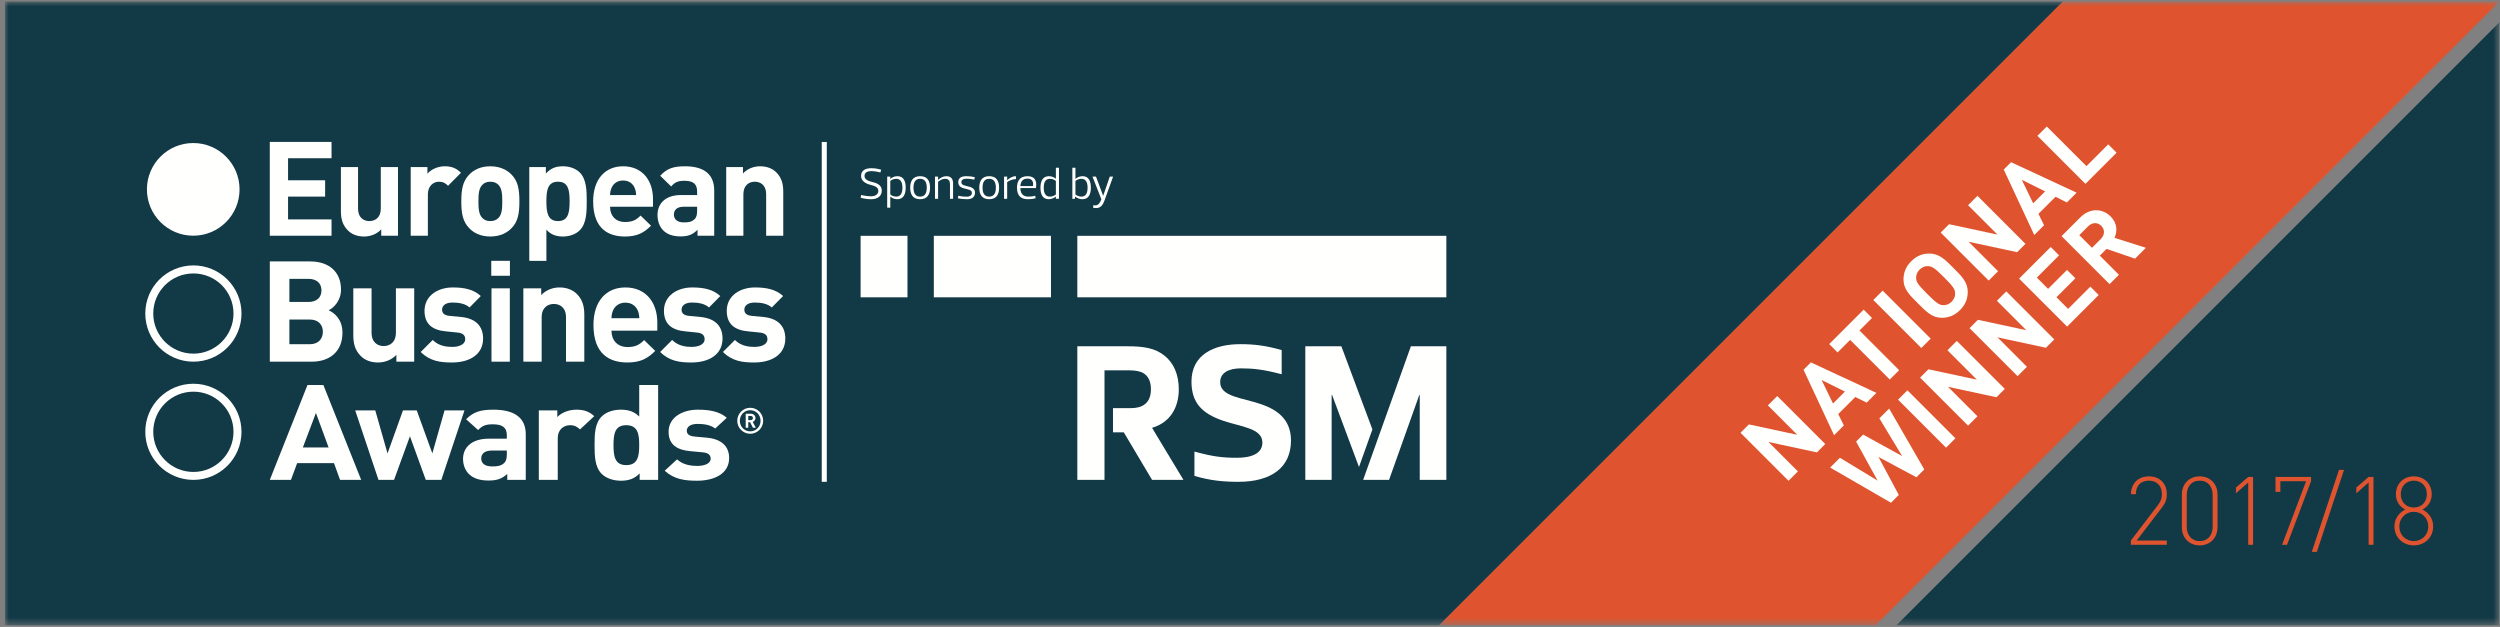
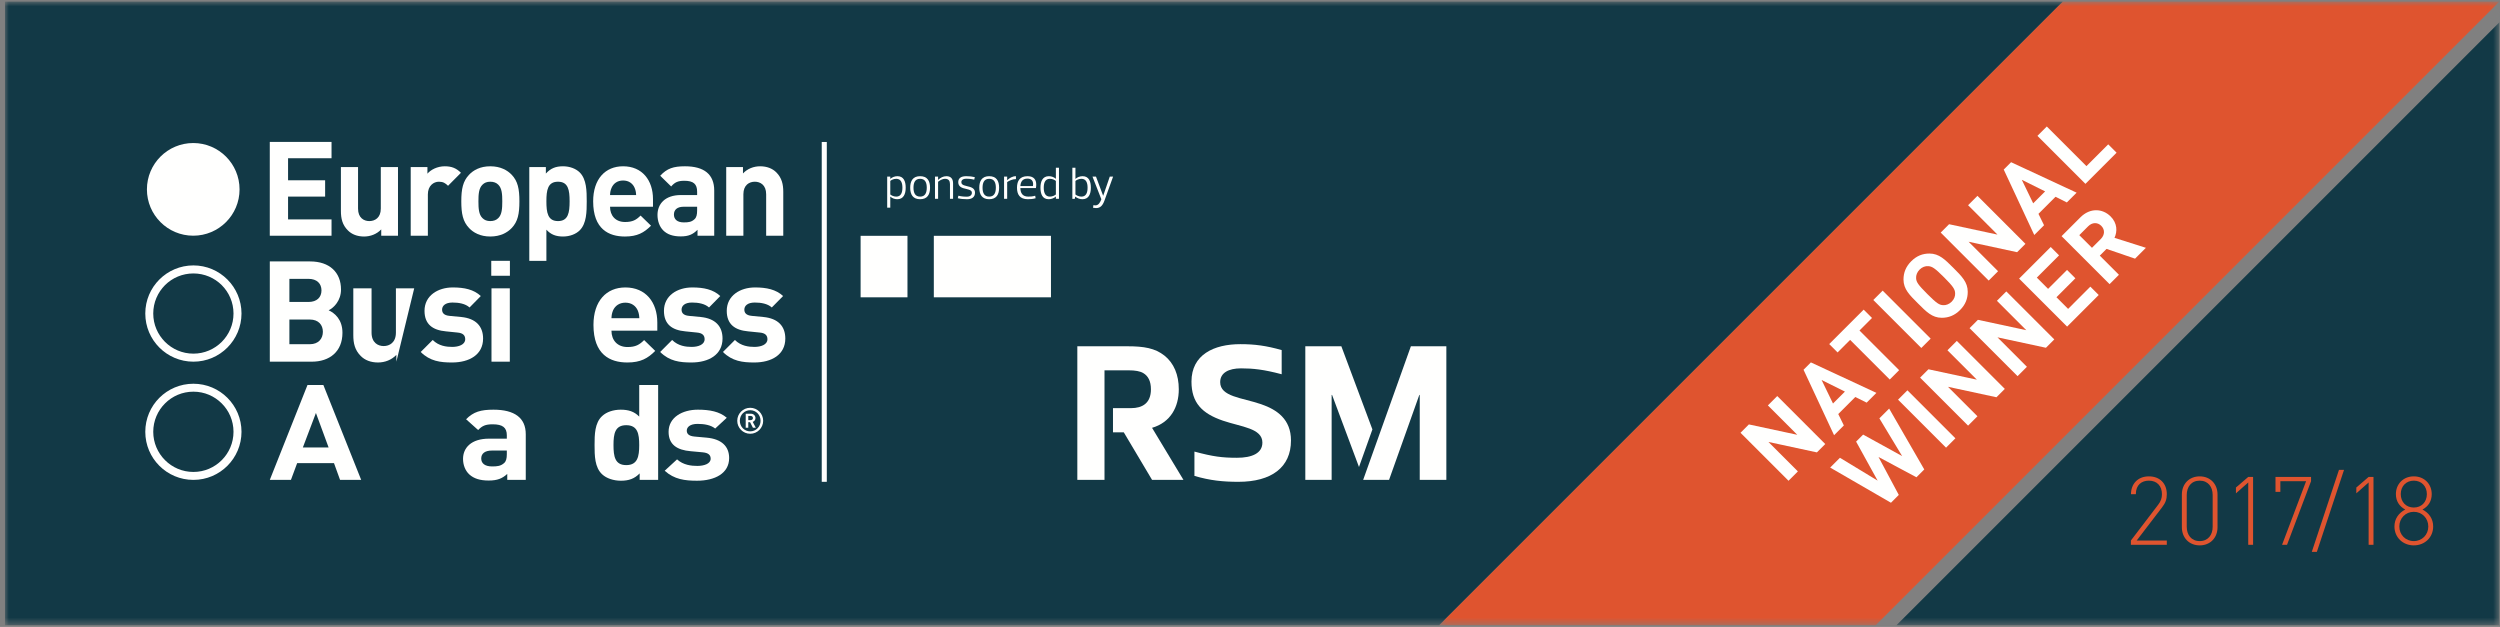
<svg xmlns="http://www.w3.org/2000/svg" xmlns:xlink="http://www.w3.org/1999/xlink" width="319px" height="80px" viewBox="0 0 319 80" version="1.1">
  <rect x="0" y="0" width="319" height="80" fill="#808080" stroke="none" />
  <title>Group</title>
  <desc>Created with Sketch.</desc>
  <defs>
    <polygon id="path-1" points="0 0.899 318.276 0.899 318.276 80.468 0 80.468" />
    <polygon id="path-3" points="0.553 0.899 135.819 0.899 135.819 80.468 0.553 80.468" />
  </defs>
  <g id="Page-1" stroke="none" stroke-width="1" fill="none" fill-rule="evenodd">
    <g id="EBA_National_Winner_Ribbon_Horizontal" transform="translate(-103, -108)">
      <g id="Group" transform="translate(103, 107)">
        <g id="Group-4" transform="translate(0.636, 0.307)">
          <mask id="mask-2" fill="white">
            <use xlink:href="#path-1" />
          </mask>
          <g id="Clip-2" />
          <polyline id="Fill-1" fill="#123946" mask="url(#mask-2)" points="262.578 0.899 0 0.899 0 80.468 183.009 80.468 262.578 0.899" />
          <polyline id="Fill-3" fill="#123946" mask="url(#mask-2)" points="241.36 80.468 318.276 80.468 318.276 3.551 241.36 80.468" />
        </g>
        <g id="Group-7" transform="translate(183.092, 0.307)">
          <mask id="mask-4" fill="white">
            <use xlink:href="#path-3" />
          </mask>
          <g id="Clip-6" />
          <polyline id="Fill-5" fill="#DF542F" mask="url(#mask-4)" points="56.251 80.468 135.819 0.898 80.123 0.898 0.553 80.468 56.251 80.468" />
        </g>
-         <polygon id="Fill-8" fill="#FFFFFE" points="137.467 38.937 184.553 38.937 184.553 31.09 137.467 31.09" />
        <polygon id="Fill-9" fill="#FFFFFE" points="109.814 38.937 115.793 38.937 115.793 31.09 109.814 31.09" />
        <polygon id="Fill-10" fill="#FFFFFE" points="119.156 38.937 134.103 38.937 134.103 31.09 119.156 31.09" />
        <path d="M150.414,50.673 C150.414,48.825 149.787,47.339 148.601,46.388 C147.381,45.418 145.962,45.185 143.861,45.185 L137.467,45.185 L137.467,62.229 L140.934,62.229 L140.934,48.253 L143.986,48.253 C144.848,48.253 145.476,48.359 145.89,48.612 C146.499,48.971 146.859,49.635 146.859,50.673 C146.859,52.449 145.763,53.078 144.327,53.078 L142.017,53.078 L142.017,56.164 L143.394,56.164 L147.001,62.229 L151.007,62.229 L147.001,55.59 C149.337,54.907 150.414,52.97 150.414,50.673" id="Fill-11" fill="#FFFFFE" />
        <path d="M160.921,52.576 C158.461,51.733 155.695,51.625 155.695,49.76 C155.695,48.559 156.79,48.002 158.353,48.002 C159.879,48.002 161.244,48.144 163.542,48.755 L163.542,45.669 C161.568,45.113 160.132,44.915 158.264,44.915 C154.886,44.915 152.032,46.262 152.032,49.689 C152.032,52.397 153.377,53.761 156.035,54.674 C158.406,55.483 161.081,55.644 161.081,57.473 C161.081,58.838 159.753,59.412 157.832,59.412 C155.964,59.412 154.798,59.267 152.409,58.622 L152.409,61.724 C154.403,62.317 156.072,62.48 158.011,62.48 C162.248,62.48 164.729,60.631 164.729,57.206 C164.729,54.495 162.95,53.276 160.921,52.576" id="Fill-12" fill="#FFFFFE" />
        <polyline id="Fill-13" fill="#FFFFFE" points="180.028 45.185 173.94 62.229 177.245 62.229 181.105 51.392 181.159 51.392 181.159 62.229 184.554 62.229 184.554 45.185 180.028 45.185" />
        <polyline id="Fill-14" fill="#FFFFFE" points="175.119 55.792 171.157 45.185 166.558 45.185 166.558 62.229 169.917 62.229 169.917 51.392 169.972 51.392 173.407 60.588 175.119 55.792" />
-         <path d="M109.815,26.229 L109.888,25.878 C110.463,26.018 110.849,26.047 111.164,26.047 C111.816,26.047 112.076,25.691 112.076,25.352 C112.076,24.832 111.476,24.696 111.082,24.589 C110.476,24.437 109.872,24.103 109.872,23.453 C109.872,22.741 110.441,22.463 111.164,22.463 C111.584,22.463 111.98,22.52 112.437,22.656 L112.34,23.005 C111.765,22.864 111.481,22.837 111.164,22.837 C110.516,22.837 110.311,23.136 110.311,23.464 C110.311,23.962 110.95,24.143 111.358,24.24 C111.962,24.373 112.516,24.656 112.516,25.318 C112.516,26.054 111.941,26.421 111.164,26.421 C110.748,26.421 110.272,26.365 109.815,26.229" id="Fill-15" fill="#FFFFFE" />
        <path d="M113.6,23.82 L113.611,23.82 C113.825,23.622 114.16,23.481 114.511,23.481 C115.301,23.481 115.567,24.125 115.567,24.95 C115.567,25.776 115.284,26.421 114.493,26.421 C114.148,26.421 113.825,26.291 113.611,26.093 L113.6,26.093 L113.6,27.495 L113.205,27.495 L113.205,23.538 L113.6,23.538 L113.6,23.82 Z M114.363,23.815 C114.018,23.815 113.731,23.979 113.6,24.086 L113.6,25.816 C113.731,25.922 114.018,26.088 114.363,26.088 C114.973,26.088 115.148,25.561 115.148,24.95 C115.148,24.345 114.973,23.815 114.363,23.815 Z" id="Fill-16" fill="#FFFFFE" />
        <path d="M116.142,24.95 C116.142,24.081 116.486,23.481 117.408,23.481 C118.33,23.481 118.674,24.081 118.674,24.95 C118.674,25.822 118.33,26.421 117.408,26.421 C116.486,26.421 116.142,25.822 116.142,24.95 M116.561,24.95 C116.561,25.579 116.752,26.088 117.408,26.088 C118.064,26.088 118.256,25.579 118.256,24.95 C118.256,24.323 118.064,23.815 117.408,23.815 C116.752,23.815 116.561,24.323 116.561,24.95" id="Fill-17" fill="#FFFFFE" />
        <path d="M119.701,26.365 L119.305,26.365 L119.305,23.538 L119.701,23.538 L119.701,23.951 L119.712,23.951 C120.001,23.673 120.352,23.481 120.764,23.481 C121.329,23.481 121.612,23.808 121.612,24.407 L121.612,26.365 L121.216,26.365 L121.216,24.493 C121.216,24.103 121.064,23.815 120.595,23.815 C120.221,23.815 119.888,24.046 119.701,24.193 L119.701,26.365" id="Fill-18" fill="#FFFFFE" />
        <path d="M123.397,26.421 C122.967,26.421 122.555,26.381 122.215,26.296 L122.289,25.973 C122.736,26.088 123.165,26.098 123.352,26.098 C123.957,26.098 124.014,25.719 124.014,25.607 C124.014,25.397 123.889,25.228 123.301,25.109 C122.723,25.001 122.272,24.815 122.272,24.244 C122.272,23.741 122.628,23.481 123.284,23.481 C123.713,23.481 124.047,23.52 124.386,23.605 L124.313,23.927 C123.866,23.815 123.494,23.804 123.306,23.804 C122.713,23.804 122.668,24.137 122.668,24.233 C122.668,24.442 122.764,24.622 123.346,24.742 C123.968,24.871 124.41,25.041 124.41,25.583 C124.41,26.121 124.053,26.421 123.397,26.421" id="Fill-19" fill="#FFFFFE" />
        <path d="M124.956,24.95 C124.956,24.081 125.301,23.481 126.222,23.481 C127.144,23.481 127.488,24.081 127.488,24.95 C127.488,25.822 127.144,26.421 126.222,26.421 C125.301,26.421 124.956,25.822 124.956,24.95 M125.374,24.95 C125.374,25.579 125.566,26.088 126.222,26.088 C126.878,26.088 127.07,25.579 127.07,24.95 C127.07,24.323 126.878,23.815 126.222,23.815 C125.566,23.815 125.374,24.323 125.374,24.95" id="Fill-20" fill="#FFFFFE" />
        <path d="M128.515,26.365 L128.119,26.365 L128.119,23.538 L128.515,23.538 L128.515,23.99 L128.526,23.99 C128.781,23.735 129.182,23.481 129.634,23.481 L129.634,23.854 C129.188,23.854 128.742,24.074 128.515,24.232 L128.515,26.365" id="Fill-21" fill="#FFFFFE" />
        <path d="M130.199,25.001 C130.21,25.634 130.47,26.087 131.211,26.087 C131.498,26.087 131.776,26.07 132.092,25.973 L132.144,26.295 C131.804,26.392 131.522,26.421 131.154,26.421 C130.13,26.421 129.768,25.821 129.768,24.95 C129.768,24.08 130.13,23.481 131.12,23.481 C131.996,23.481 132.211,24.024 132.222,24.498 C132.234,24.663 132.211,24.838 132.183,25.001 L130.199,25.001 Z M130.199,24.741 L131.799,24.741 C131.821,24.635 131.832,24.52 131.821,24.407 C131.799,24.08 131.611,23.791 131.097,23.791 C130.453,23.791 130.239,24.215 130.199,24.741 Z" id="Fill-22" fill="#FFFFFE" />
        <path d="M134.73,26.081 L134.719,26.081 C134.505,26.279 134.17,26.421 133.814,26.421 C133.023,26.421 132.763,25.776 132.763,24.95 C132.763,24.125 133.047,23.481 133.837,23.481 C134.177,23.481 134.505,23.611 134.719,23.809 L134.73,23.809 L134.73,22.407 L135.126,22.407 L135.126,26.365 L134.73,26.365 L134.73,26.081 Z M133.968,26.088 C134.313,26.088 134.6,25.922 134.73,25.816 L134.73,24.086 C134.6,23.979 134.313,23.815 133.968,23.815 C133.357,23.815 133.182,24.345 133.182,24.95 C133.182,25.561 133.357,26.088 133.968,26.088 Z" id="Fill-23" fill="#FFFFFE" />
        <path d="M137.226,23.82 L137.239,23.82 C137.454,23.622 137.788,23.481 138.138,23.481 C138.928,23.481 139.194,24.125 139.194,24.95 C139.194,25.776 138.912,26.421 138.121,26.421 C137.775,26.421 137.442,26.291 137.215,26.093 L137.205,26.093 L137.136,26.376 L136.832,26.376 L136.832,22.407 L137.226,22.407 L137.226,23.82 Z M137.99,23.815 C137.645,23.815 137.357,23.979 137.226,24.086 L137.226,25.816 C137.357,25.922 137.645,26.088 137.99,26.088 C138.6,26.088 138.775,25.561 138.775,24.95 C138.775,24.345 138.6,23.815 137.99,23.815 Z" id="Fill-24" fill="#FFFFFE" />
        <path d="M139.402,23.538 L139.849,23.538 L140.759,25.974 L140.77,25.974 L141.606,23.538 L142.031,23.538 L140.939,26.568 C140.691,27.268 140.375,27.551 139.854,27.551 C139.73,27.551 139.583,27.534 139.476,27.512 L139.515,27.178 C139.611,27.2 139.697,27.207 139.77,27.207 C140.199,27.207 140.403,26.765 140.532,26.426 L139.402,23.538" id="Fill-25" fill="#FFFFFE" />
        <polygon id="Fill-26" fill="#FFFFFE" points="104.854 62.48 105.5 62.48 105.5 19.116 104.854 19.116" />
        <path d="M18.747,25.167 C18.747,21.9 21.394,19.251 24.658,19.251 C27.923,19.251 30.567,21.9 30.567,25.167 C30.567,28.43 27.923,31.075 24.658,31.075 C21.394,31.075 18.747,28.43 18.747,25.167" id="Fill-27" fill="#FFFFFE" />
        <polyline id="Fill-28" fill="#FFFFFE" points="34.424 31.079 34.424 19.108 42.304 19.108 42.304 21.191 36.757 21.191 36.757 24.004 41.486 24.004 41.486 26.086 36.757 26.086 36.757 28.996 42.304 28.996 42.304 31.079 34.424 31.079" />
        <path d="M48.646,31.079 L48.646,30.27 C48.075,30.875 47.264,31.18 46.462,31.18 C45.581,31.18 44.878,30.895 44.396,30.405 C43.683,29.702 43.5,28.876 43.5,27.915 L43.5,22.317 L45.687,22.317 L45.687,27.618 C45.687,28.808 46.439,29.211 47.128,29.211 C47.818,29.211 48.59,28.808 48.59,27.618 L48.59,22.317 L50.784,22.317 L50.784,31.079 L48.646,31.079" id="Fill-29" fill="#FFFFFE" />
        <path d="M57.171,24.707 C56.833,24.371 56.547,24.187 56.003,24.187 C55.334,24.187 54.596,24.693 54.596,25.8 L54.596,31.08 L52.406,31.08 L52.406,22.317 L54.54,22.317 L54.54,23.16 C54.963,22.656 55.806,22.218 56.749,22.218 C57.607,22.218 58.208,22.442 58.817,23.047 L57.171,24.707" id="Fill-30" fill="#FFFFFE" />
        <path d="M63.586,24.572 C63.333,24.317 63,24.187 62.559,24.187 C62.123,24.187 61.81,24.317 61.558,24.572 C61.096,25.029 61.047,25.785 61.047,26.69 C61.047,27.602 61.096,28.373 61.558,28.825 C61.81,29.081 62.123,29.21 62.559,29.21 C63,29.21 63.333,29.081 63.586,28.825 C64.045,28.373 64.091,27.602 64.091,26.69 C64.091,25.785 64.045,25.029 63.586,24.572 M65.288,30.102 C64.746,30.673 63.854,31.179 62.559,31.179 C61.265,31.179 60.393,30.673 59.858,30.102 C59.071,29.279 58.862,28.283 58.862,26.69 C58.862,25.115 59.071,24.116 59.858,23.294 C60.393,22.724 61.265,22.218 62.559,22.218 C63.854,22.218 64.746,22.724 65.288,23.294 C66.077,24.116 66.276,25.115 66.276,26.69 C66.276,28.283 66.077,29.279 65.288,30.102" id="Fill-31" fill="#FFFFFE" />
        <path d="M71.201,24.187 C69.889,24.187 69.72,25.26 69.72,26.69 C69.72,28.121 69.889,29.21 71.201,29.21 C72.514,29.21 72.682,28.121 72.682,26.69 C72.682,25.26 72.514,24.187 71.201,24.187 M73.976,30.387 C73.489,30.875 72.7,31.179 71.841,31.179 C70.954,31.179 70.296,30.943 69.72,30.306 L69.72,34.288 L67.538,34.288 L67.538,22.317 L69.652,22.317 L69.652,23.145 C70.268,22.471 70.914,22.218 71.841,22.218 C72.7,22.218 73.489,22.521 73.976,23.006 C74.852,23.879 74.867,25.38 74.867,26.69 C74.867,27.999 74.852,29.515 73.976,30.387" id="Fill-32" fill="#FFFFFE" />
        <path d="M80.967,24.946 C80.734,24.423 80.245,24.033 79.508,24.033 C78.766,24.033 78.281,24.423 78.047,24.946 C77.908,25.26 77.858,25.496 77.841,25.888 L81.17,25.888 C81.155,25.496 81.101,25.26 80.967,24.946 M77.841,27.381 C77.841,28.506 78.53,29.327 79.76,29.327 C80.716,29.327 81.186,29.062 81.739,28.506 L83.07,29.8 C82.18,30.688 81.319,31.18 79.744,31.18 C77.676,31.18 75.687,30.236 75.687,26.69 C75.687,23.835 77.24,22.218 79.508,22.218 C81.944,22.218 83.322,24.004 83.322,26.409 L83.322,27.381 L77.841,27.381" id="Fill-33" fill="#FFFFFE" />
        <path d="M88.953,27.381 L87.219,27.381 C86.432,27.381 85.993,27.751 85.993,28.373 C85.993,28.971 86.396,29.378 87.253,29.378 C87.863,29.378 88.245,29.327 88.629,28.962 C88.868,28.745 88.953,28.384 88.953,27.853 L88.953,27.381 Z M89.003,31.08 L89.003,30.321 C88.414,30.911 87.863,31.165 86.854,31.165 C85.858,31.165 85.136,30.911 84.616,30.387 C84.141,29.899 83.896,29.195 83.896,28.422 C83.896,27.029 84.853,25.888 86.885,25.888 L88.953,25.888 L88.953,25.452 C88.953,24.487 88.482,24.067 87.323,24.067 C86.482,24.067 86.094,24.271 85.641,24.793 L84.244,23.427 C85.107,22.485 85.939,22.218 87.405,22.218 C89.863,22.218 91.135,23.259 91.135,25.313 L91.135,31.08 L89.003,31.08 Z" id="Fill-34" fill="#FFFFFE" />
        <path d="M97.762,31.079 L97.762,25.785 C97.762,24.591 97.005,24.187 96.314,24.187 C95.625,24.187 94.856,24.591 94.856,25.785 L94.856,31.079 L92.665,31.079 L92.665,22.317 L94.804,22.317 L94.804,23.132 C95.374,22.521 96.178,22.218 96.988,22.218 C97.858,22.218 98.567,22.502 99.055,22.991 C99.762,23.697 99.945,24.523 99.945,25.481 L99.945,31.079 L97.762,31.079" id="Fill-35" fill="#FFFFFE" />
        <path d="M39.531,41.772 L36.926,41.772 L36.926,44.922 L39.531,44.922 C40.658,44.922 41.199,44.199 41.199,43.334 C41.199,42.476 40.658,41.772 39.531,41.772 M39.364,36.581 L36.926,36.581 L36.926,39.53 L39.364,39.53 C40.43,39.53 41.021,38.937 41.021,38.058 C41.021,37.179 40.43,36.581 39.364,36.581 M39.783,47.15 L34.427,47.15 L34.427,34.358 L39.563,34.358 C42.063,34.358 43.513,35.764 43.513,37.945 C43.513,39.367 42.583,40.284 41.936,40.591 C42.709,40.954 43.697,41.757 43.697,43.467 C43.697,45.859 42.063,47.15 39.783,47.15" id="Fill-36" fill="#FFFFFE" />
-         <path d="M50.577,47.15 L50.577,46.28 C49.967,46.928 49.106,47.253 48.237,47.253 C47.309,47.253 46.55,46.954 46.03,46.422 C45.274,45.665 45.082,44.79 45.082,43.777 L45.082,37.791 L47.411,37.791 L47.411,43.44 C47.411,44.722 48.221,45.157 48.957,45.157 C49.696,45.157 50.518,44.722 50.518,43.44 L50.518,37.791 L52.853,37.791 L52.853,47.15 L50.577,47.15" id="Fill-37" fill="#FFFFFE" />
+         <path d="M50.577,47.15 L50.577,46.28 C49.967,46.928 49.106,47.253 48.237,47.253 C47.309,47.253 46.55,46.954 46.03,46.422 C45.274,45.665 45.082,44.79 45.082,43.777 L45.082,37.791 L47.411,37.791 L47.411,43.44 C47.411,44.722 48.221,45.157 48.957,45.157 C49.696,45.157 50.518,44.722 50.518,43.44 L50.518,37.791 L52.853,37.791 L50.577,47.15" id="Fill-37" fill="#FFFFFE" />
        <path d="M57.676,47.253 C56.201,47.253 54.869,47.097 53.682,45.912 L55.215,44.381 C55.979,45.156 56.989,45.265 57.705,45.265 C58.509,45.265 59.361,44.987 59.361,44.287 C59.361,43.824 59.111,43.494 58.367,43.432 L56.903,43.282 C55.215,43.129 54.168,42.389 54.168,40.661 C54.168,38.72 55.877,37.678 57.776,37.678 C59.237,37.678 60.455,37.931 61.349,38.775 L59.915,40.234 C59.379,39.747 58.549,39.604 57.741,39.604 C56.805,39.604 56.411,40.035 56.411,40.503 C56.411,40.844 56.557,41.238 57.383,41.308 L58.859,41.449 C60.704,41.632 61.642,42.62 61.642,44.198 C61.642,46.266 59.884,47.253 57.676,47.253" id="Fill-38" fill="#FFFFFE" />
        <path d="M62.714,47.15 L65.052,47.15 L65.052,37.791 L62.714,37.791 L62.714,47.15 Z M62.685,36.187 L65.064,36.187 L65.064,34.281 L62.685,34.281 L62.685,36.187 Z" id="Fill-39" fill="#FFFFFE" />
-         <path d="M72.223,47.15 L72.223,41.491 C72.223,40.21 71.408,39.784 70.674,39.784 C69.941,39.784 69.115,40.21 69.115,41.491 L69.115,47.15 L66.78,47.15 L66.78,37.791 L69.058,37.791 L69.058,38.649 C69.675,38.002 70.529,37.678 71.396,37.678 C72.323,37.678 73.082,37.987 73.603,38.509 C74.361,39.259 74.557,40.14 74.557,41.167 L74.557,47.15 L72.223,47.15" id="Fill-40" fill="#FFFFFE" />
        <path d="M81.368,40.591 C81.112,40.035 80.593,39.62 79.798,39.62 C79.015,39.62 78.486,40.035 78.232,40.591 C78.091,40.93 78.041,41.182 78.022,41.599 L81.58,41.599 C81.558,41.182 81.508,40.93 81.368,40.591 M78.022,43.194 C78.022,44.395 78.76,45.281 80.074,45.281 C81.098,45.281 81.598,44.987 82.191,44.395 L83.607,45.775 C82.659,46.73 81.739,47.253 80.055,47.253 C77.84,47.253 75.726,46.252 75.726,42.46 C75.726,39.407 77.373,37.678 79.798,37.678 C82.406,37.678 83.872,39.578 83.872,42.152 L83.872,43.194 L78.022,43.194" id="Fill-41" fill="#FFFFFE" />
        <path d="M88.228,47.253 C86.752,47.253 85.426,47.097 84.237,45.912 L85.765,44.381 C86.539,45.156 87.542,45.265 88.261,45.265 C89.071,45.265 89.909,44.987 89.909,44.287 C89.909,43.824 89.658,43.494 88.924,43.432 L87.455,43.282 C85.765,43.129 84.72,42.389 84.72,40.661 C84.72,38.72 86.428,37.678 88.333,37.678 C89.787,37.678 91.008,37.931 91.906,38.775 L90.472,40.234 C89.933,39.747 89.105,39.604 88.297,39.604 C87.362,39.604 86.969,40.035 86.969,40.503 C86.969,40.844 87.11,41.238 87.937,41.308 L89.41,41.449 C91.26,41.632 92.195,42.62 92.195,44.198 C92.195,46.266 90.431,47.253 88.228,47.253" id="Fill-42" fill="#FFFFFE" />
        <path d="M96.239,47.253 C94.767,47.253 93.431,47.097 92.247,45.912 L93.776,44.381 C94.548,45.156 95.555,45.265 96.268,45.265 C97.079,45.265 97.925,44.987 97.925,44.287 C97.925,43.824 97.675,43.494 96.935,43.432 L95.463,43.282 C93.776,43.129 92.734,42.389 92.734,40.661 C92.734,38.72 94.44,37.678 96.345,37.678 C97.797,37.678 99.021,37.931 99.922,38.775 L98.481,40.234 C97.946,39.747 97.116,39.604 96.31,39.604 C95.374,39.604 94.979,40.035 94.979,40.503 C94.979,40.844 95.128,41.238 95.951,41.308 L97.419,41.449 C99.277,41.632 100.206,42.62 100.206,44.198 C100.206,46.266 98.448,47.253 96.239,47.253" id="Fill-43" fill="#FFFFFE" />
        <path d="M24.679,49.965 C21.283,49.965 18.539,52.71 18.539,56.099 C18.539,59.487 21.283,62.234 24.679,62.234 C28.069,62.234 30.812,59.487 30.816,56.099 C30.812,52.71 28.069,49.965 24.679,49.965 M28.295,59.716 C27.364,60.648 26.09,61.22 24.679,61.22 C23.264,61.22 21.985,60.648 21.056,59.716 C20.131,58.789 19.554,57.507 19.554,56.099 C19.554,54.688 20.131,53.399 21.056,52.478 C21.985,51.545 23.264,50.978 24.679,50.978 C26.09,50.978 27.364,51.545 28.295,52.478 C29.221,53.399 29.795,54.688 29.795,56.099 C29.795,57.507 29.221,58.789 28.295,59.716" id="Fill-44" fill="#FFFFFE" />
        <path d="M24.679,34.866 C21.283,34.869 18.539,37.617 18.539,41.004 C18.539,44.396 21.283,47.15 24.679,47.15 C28.069,47.15 30.812,44.396 30.816,41.004 C30.812,37.617 28.069,34.869 24.679,34.866 M28.295,44.624 C27.364,45.552 26.09,46.125 24.679,46.125 C23.264,46.125 21.985,45.552 21.056,44.624 C20.131,43.692 19.554,42.423 19.554,41.004 C19.554,39.591 20.131,38.311 21.056,37.383 C21.985,36.46 23.264,35.892 24.679,35.892 C26.09,35.892 27.364,36.46 28.295,37.383 C29.221,38.311 29.795,39.591 29.795,41.004 C29.795,42.423 29.221,43.692 28.295,44.624" id="Fill-45" fill="#FFFFFE" />
        <path d="M40.312,53.695 L38.644,58.098 L41.93,58.098 L40.312,53.695 Z M43.392,62.234 L42.617,60.094 L37.918,60.094 L37.123,62.234 L34.426,62.234 L39.234,50.129 L41.263,50.129 L46.087,62.234 L43.392,62.234 Z" id="Fill-46" fill="#FFFFFE" />
-         <polyline id="Fill-47" fill="#FFFFFE" points="56.313 62.234 54.33 62.234 52.308 56.668 50.279 62.234 48.294 62.234 45.326 53.37 47.886 53.37 49.448 58.855 51.418 53.37 53.178 53.37 55.166 58.855 56.722 53.37 59.267 53.37 56.313 62.234" />
        <path d="M64.67,58.491 L62.756,58.491 C61.883,58.491 61.405,58.867 61.405,59.502 C61.405,60.111 61.85,60.517 62.798,60.517 C63.464,60.517 63.895,60.466 64.318,60.093 C64.578,59.869 64.67,59.51 64.67,58.968 L64.67,58.491 Z M64.726,62.234 L64.726,61.473 C64.078,62.063 63.464,62.316 62.348,62.316 C61.25,62.316 60.46,62.063 59.884,61.536 C59.361,61.05 59.084,60.326 59.084,59.552 C59.084,58.133 60.141,56.973 62.39,56.973 L64.67,56.973 L64.67,56.539 C64.67,55.566 64.148,55.141 62.868,55.141 C61.94,55.141 61.517,55.341 61.011,55.874 L59.472,54.496 C60.421,53.54 61.35,53.275 62.967,53.275 C65.667,53.275 67.087,54.325 67.087,56.407 L67.087,62.234 L64.726,62.234 Z" id="Fill-48" fill="#FFFFFE" />
-         <path d="M74.011,55.791 C73.632,55.453 73.321,55.255 72.73,55.255 C71.984,55.255 71.169,55.767 71.169,56.891 L71.169,62.234 L68.754,62.234 L68.754,53.371 L71.112,53.371 L71.112,54.216 C71.576,53.708 72.505,53.275 73.544,53.275 C74.495,53.275 75.159,53.488 75.825,54.102 L74.011,55.791" id="Fill-49" fill="#FFFFFE" />
        <path d="M79.908,55.255 C78.469,55.255 78.282,56.351 78.282,57.791 C78.282,59.244 78.469,60.348 79.908,60.348 C81.363,60.348 81.565,59.244 81.565,57.791 C81.565,56.351 81.363,55.255 79.908,55.255 M81.62,62.234 L81.62,61.406 C80.956,62.085 80.245,62.34 79.226,62.34 C78.282,62.34 77.387,62.035 76.85,61.536 C75.88,60.656 75.867,59.127 75.867,57.791 C75.867,56.464 75.88,54.947 76.85,54.074 C77.387,53.575 78.258,53.275 79.204,53.275 C80.191,53.275 80.934,53.51 81.565,54.158 L81.565,50.13 L83.979,50.13 L83.979,62.234 L81.62,62.234" id="Fill-50" fill="#FFFFFE" />
        <path d="M88.935,62.34 C87.415,62.34 86.036,62.178 84.815,61.066 L86.392,59.616 C87.191,60.348 88.233,60.451 88.975,60.451 C89.807,60.451 90.68,60.194 90.68,59.531 C90.68,59.082 90.418,58.783 89.657,58.715 L88.136,58.575 C86.392,58.429 85.312,57.731 85.312,56.099 C85.312,54.25 87.075,53.275 89.047,53.275 C90.55,53.275 91.812,53.511 92.737,54.307 L91.258,55.682 C90.695,55.226 89.848,55.089 89.01,55.089 C88.046,55.089 87.634,55.505 87.634,55.94 C87.634,56.267 87.783,56.635 88.64,56.707 L90.161,56.844 C92.072,57.015 93.039,57.955 93.039,59.447 C93.039,61.405 91.217,62.34 88.935,62.34" id="Fill-51" fill="#FFFFFE" />
        <path d="M95.727,56.349 C94.813,56.349 94.072,55.6 94.072,54.692 C94.072,53.775 94.813,53.034 95.727,53.034 C96.641,53.034 97.38,53.775 97.38,54.692 C97.38,55.6 96.641,56.349 95.727,56.349 Z M95.727,53.343 C94.986,53.343 94.403,53.933 94.403,54.692 C94.403,55.449 94.986,56.042 95.727,56.042 C96.466,56.042 97.048,55.449 97.048,54.692 C97.048,53.933 96.466,53.343 95.727,53.343 Z M96.074,55.583 L95.708,54.869 L95.48,54.869 L95.48,55.583 L95.152,55.583 L95.152,53.792 L95.823,53.792 C96.162,53.792 96.398,54.046 96.398,54.344 C96.398,54.594 96.243,54.753 96.046,54.832 L96.444,55.583 L96.074,55.583 Z M95.783,54.073 L95.48,54.073 L95.48,54.609 L95.783,54.609 C95.955,54.609 96.074,54.496 96.074,54.344 C96.074,54.186 95.955,54.073 95.783,54.073 Z" id="Fill-52" fill="#FFFFFE" />
        <path d="M271.901,70.517 L271.901,69.97 L275.379,65.408 C275.72,64.97 275.865,64.557 275.865,64.058 C275.865,63.024 275.245,62.331 274.199,62.331 C273.298,62.331 272.533,62.842 272.533,64.058 L271.913,64.058 C271.913,62.769 272.764,61.784 274.199,61.784 C275.586,61.784 276.485,62.684 276.485,64.058 C276.485,64.703 276.328,65.153 275.89,65.725 L272.643,69.97 L276.485,69.97 L276.485,70.517 L271.901,70.517" id="Fill-53" fill="#DF542F" />
        <path d="M282.336,64.155 C282.336,63.134 281.764,62.331 280.682,62.331 C279.6,62.331 279.028,63.134 279.028,64.155 L279.028,68.218 C279.028,69.24 279.6,70.043 280.682,70.043 C281.764,70.043 282.336,69.24 282.336,68.218 L282.336,64.155 Z M280.682,70.59 C279.344,70.59 278.407,69.629 278.407,68.278 L278.407,64.095 C278.407,62.744 279.344,61.784 280.682,61.784 C282.02,61.784 282.956,62.744 282.956,64.095 L282.956,68.278 C282.956,69.629 282.02,70.59 280.682,70.59 Z" id="Fill-54" fill="#DF542F" />
        <polyline id="Fill-55" fill="#DF542F" points="286.874 70.517 286.874 62.562 285.305 63.949 285.305 63.207 286.874 61.856 287.494 61.856 287.494 70.517 286.874 70.517" />
        <polyline id="Fill-56" fill="#DF542F" points="291.825 70.517 291.191 70.517 294.257 62.404 290.973 62.404 290.973 63.766 290.353 63.766 290.353 61.856 294.889 61.856 294.889 62.404 291.825 70.517" />
        <polyline id="Fill-57" fill="#DF542F" points="295.631 71.417 294.986 71.417 298.453 60.955 299.098 60.955 295.631 71.417" />
        <polyline id="Fill-58" fill="#DF542F" points="302.236 70.517 302.236 62.562 300.667 63.949 300.667 63.207 302.236 61.856 302.856 61.856 302.856 70.517 302.236 70.517" />
        <path d="M308.002,62.331 C307.016,62.331 306.336,63.049 306.336,64.046 C306.336,65.056 307.016,65.761 308.002,65.761 C308.988,65.761 309.668,65.056 309.668,64.046 C309.668,63.049 308.988,62.331 308.002,62.331 Z M308.002,66.308 C306.955,66.308 306.153,67.123 306.153,68.182 C306.153,69.24 306.955,70.043 308.002,70.043 C309.048,70.043 309.851,69.24 309.851,68.182 C309.851,67.123 309.048,66.308 308.002,66.308 Z M308.002,70.59 C306.603,70.59 305.532,69.568 305.532,68.182 C305.532,67.184 306.08,66.454 306.907,66.016 C306.141,65.603 305.716,64.934 305.716,64.046 C305.716,62.769 306.652,61.784 308.002,61.784 C309.352,61.784 310.288,62.769 310.288,64.046 C310.288,64.934 309.875,65.603 309.109,66.016 C309.936,66.454 310.472,67.184 310.472,68.182 C310.472,69.568 309.4,70.59 308.002,70.59 Z" id="Fill-59" fill="#DF542F" />
        <polyline id="Fill-60" fill="#FFFFFE" points="231.836 58.725 225.649 57.392 229.409 61.151 228.214 62.347 222.09 56.223 223.156 55.155 229.332 56.48 225.582 52.73 226.777 51.535 232.901 57.659 231.836 58.725" />
        <path d="M232.437,49.488 L233.891,52.489 L235.412,50.967 L232.437,49.488 Z M238.183,52.377 L236.737,51.656 L234.561,53.832 L235.275,55.285 L234.028,56.532 L230.131,48.18 L231.069,47.242 L239.43,51.13 L238.183,52.377 Z" id="Fill-61" fill="#FFFFFE" />
        <polyline id="Fill-62" fill="#FFFFFE" points="237.27 43.174 242.329 48.232 241.133 49.427 236.075 44.37 234.475 45.971 233.408 44.903 237.804 40.508 238.869 41.575 237.27 43.174" />
        <polyline id="Fill-63" fill="#FFFFFE" points="245.158 45.402 239.033 39.278 240.228 38.083 246.353 44.207 245.158 45.402" />
        <path d="M246.035,34.961 C245.664,34.934 245.269,35.072 244.943,35.398 C244.615,35.726 244.469,36.13 244.495,36.5 C244.521,36.991 244.745,37.334 245.923,38.513 C247.101,39.692 247.445,39.915 247.936,39.94 C248.305,39.966 248.71,39.82 249.036,39.493 C249.363,39.166 249.501,38.771 249.474,38.401 C249.449,37.911 249.235,37.559 248.057,36.38 C246.878,35.201 246.525,34.987 246.035,34.961 Z M251.084,38.237 C251.084,39.098 250.799,39.864 250.103,40.561 C249.406,41.258 248.632,41.55 247.771,41.55 C246.534,41.55 245.785,40.766 244.727,39.709 C243.668,38.651 242.886,37.902 242.886,36.664 C242.886,35.804 243.179,35.03 243.876,34.333 C244.573,33.637 245.337,33.352 246.198,33.352 C247.437,33.352 248.193,34.126 249.252,35.184 C250.31,36.242 251.084,36.999 251.084,38.237 Z" id="Fill-64" fill="#FFFFFE" />
        <polyline id="Fill-65" fill="#FFFFFE" points="257.381 33.18 251.194 31.847 254.954 35.606 253.758 36.801 247.634 30.677 248.701 29.61 254.877 30.935 251.127 27.185 252.322 25.989 258.446 32.114 257.381 33.18" />
        <path d="M257.982,23.942 L259.435,26.945 L260.959,25.421 L257.982,23.942 Z M263.727,26.832 L262.283,26.11 L260.107,28.286 L260.82,29.74 L259.573,30.987 L255.676,22.635 L256.614,21.696 L264.976,25.585 L263.727,26.832 Z" id="Fill-66" fill="#FFFFFE" />
        <polyline id="Fill-67" fill="#FFFFFE" points="266.101 24.46 259.977 18.335 261.172 17.139 266.23 22.197 269.008 19.418 270.075 20.485 266.101 24.46" />
        <polyline id="Fill-68" fill="#FFFFFE" points="245.537 60.901 244.539 61.9 239.697 59.311 242.286 64.152 241.287 65.151 233.53 60.661 234.777 59.413 239.585 62.329 236.84 57.35 237.735 56.455 242.716 59.198 239.808 54.382 241.055 53.135 245.537 60.901" />
        <polyline id="Fill-69" fill="#FFFFFE" points="248.315 58.123 242.191 51.999 243.386 50.804 249.51 56.928 248.315 58.123" />
        <polyline id="Fill-70" fill="#FFFFFE" points="254.748 51.69 248.564 50.356 252.323 54.116 251.128 55.311 245.004 49.187 246.07 48.121 252.246 49.445 248.496 45.695 249.691 44.499 255.815 50.623 254.748 51.69" />
        <polyline id="Fill-71" fill="#FFFFFE" points="261.062 45.376 254.877 44.043 258.635 47.803 257.441 48.998 251.317 42.874 252.383 41.808 258.558 43.133 254.808 39.382 256.004 38.186 262.128 44.31 261.062 45.376" />
        <polyline id="Fill-72" fill="#FFFFFE" points="263.762 42.676 257.638 36.552 261.672 32.518 262.737 33.584 259.9 36.423 261.336 37.859 263.753 35.442 264.819 36.509 262.403 38.926 263.891 40.415 266.729 37.576 267.796 38.642 263.762 42.676" />
        <path d="M266.446,29.877 L265.318,31.005 L266.935,32.621 L268.063,31.495 C268.587,30.97 268.597,30.29 268.123,29.817 C267.65,29.344 266.97,29.352 266.446,29.877 Z M272.432,34.006 L268.794,32.759 L267.933,33.62 L270.376,36.062 L269.181,37.258 L263.057,31.134 L265.457,28.734 C266.703,27.486 268.295,27.598 269.318,28.622 C270.178,29.482 270.186,30.54 269.809,31.348 L273.817,32.621 L272.432,34.006 Z" id="Fill-73" fill="#FFFFFE" />
      </g>
    </g>
  </g>
</svg>